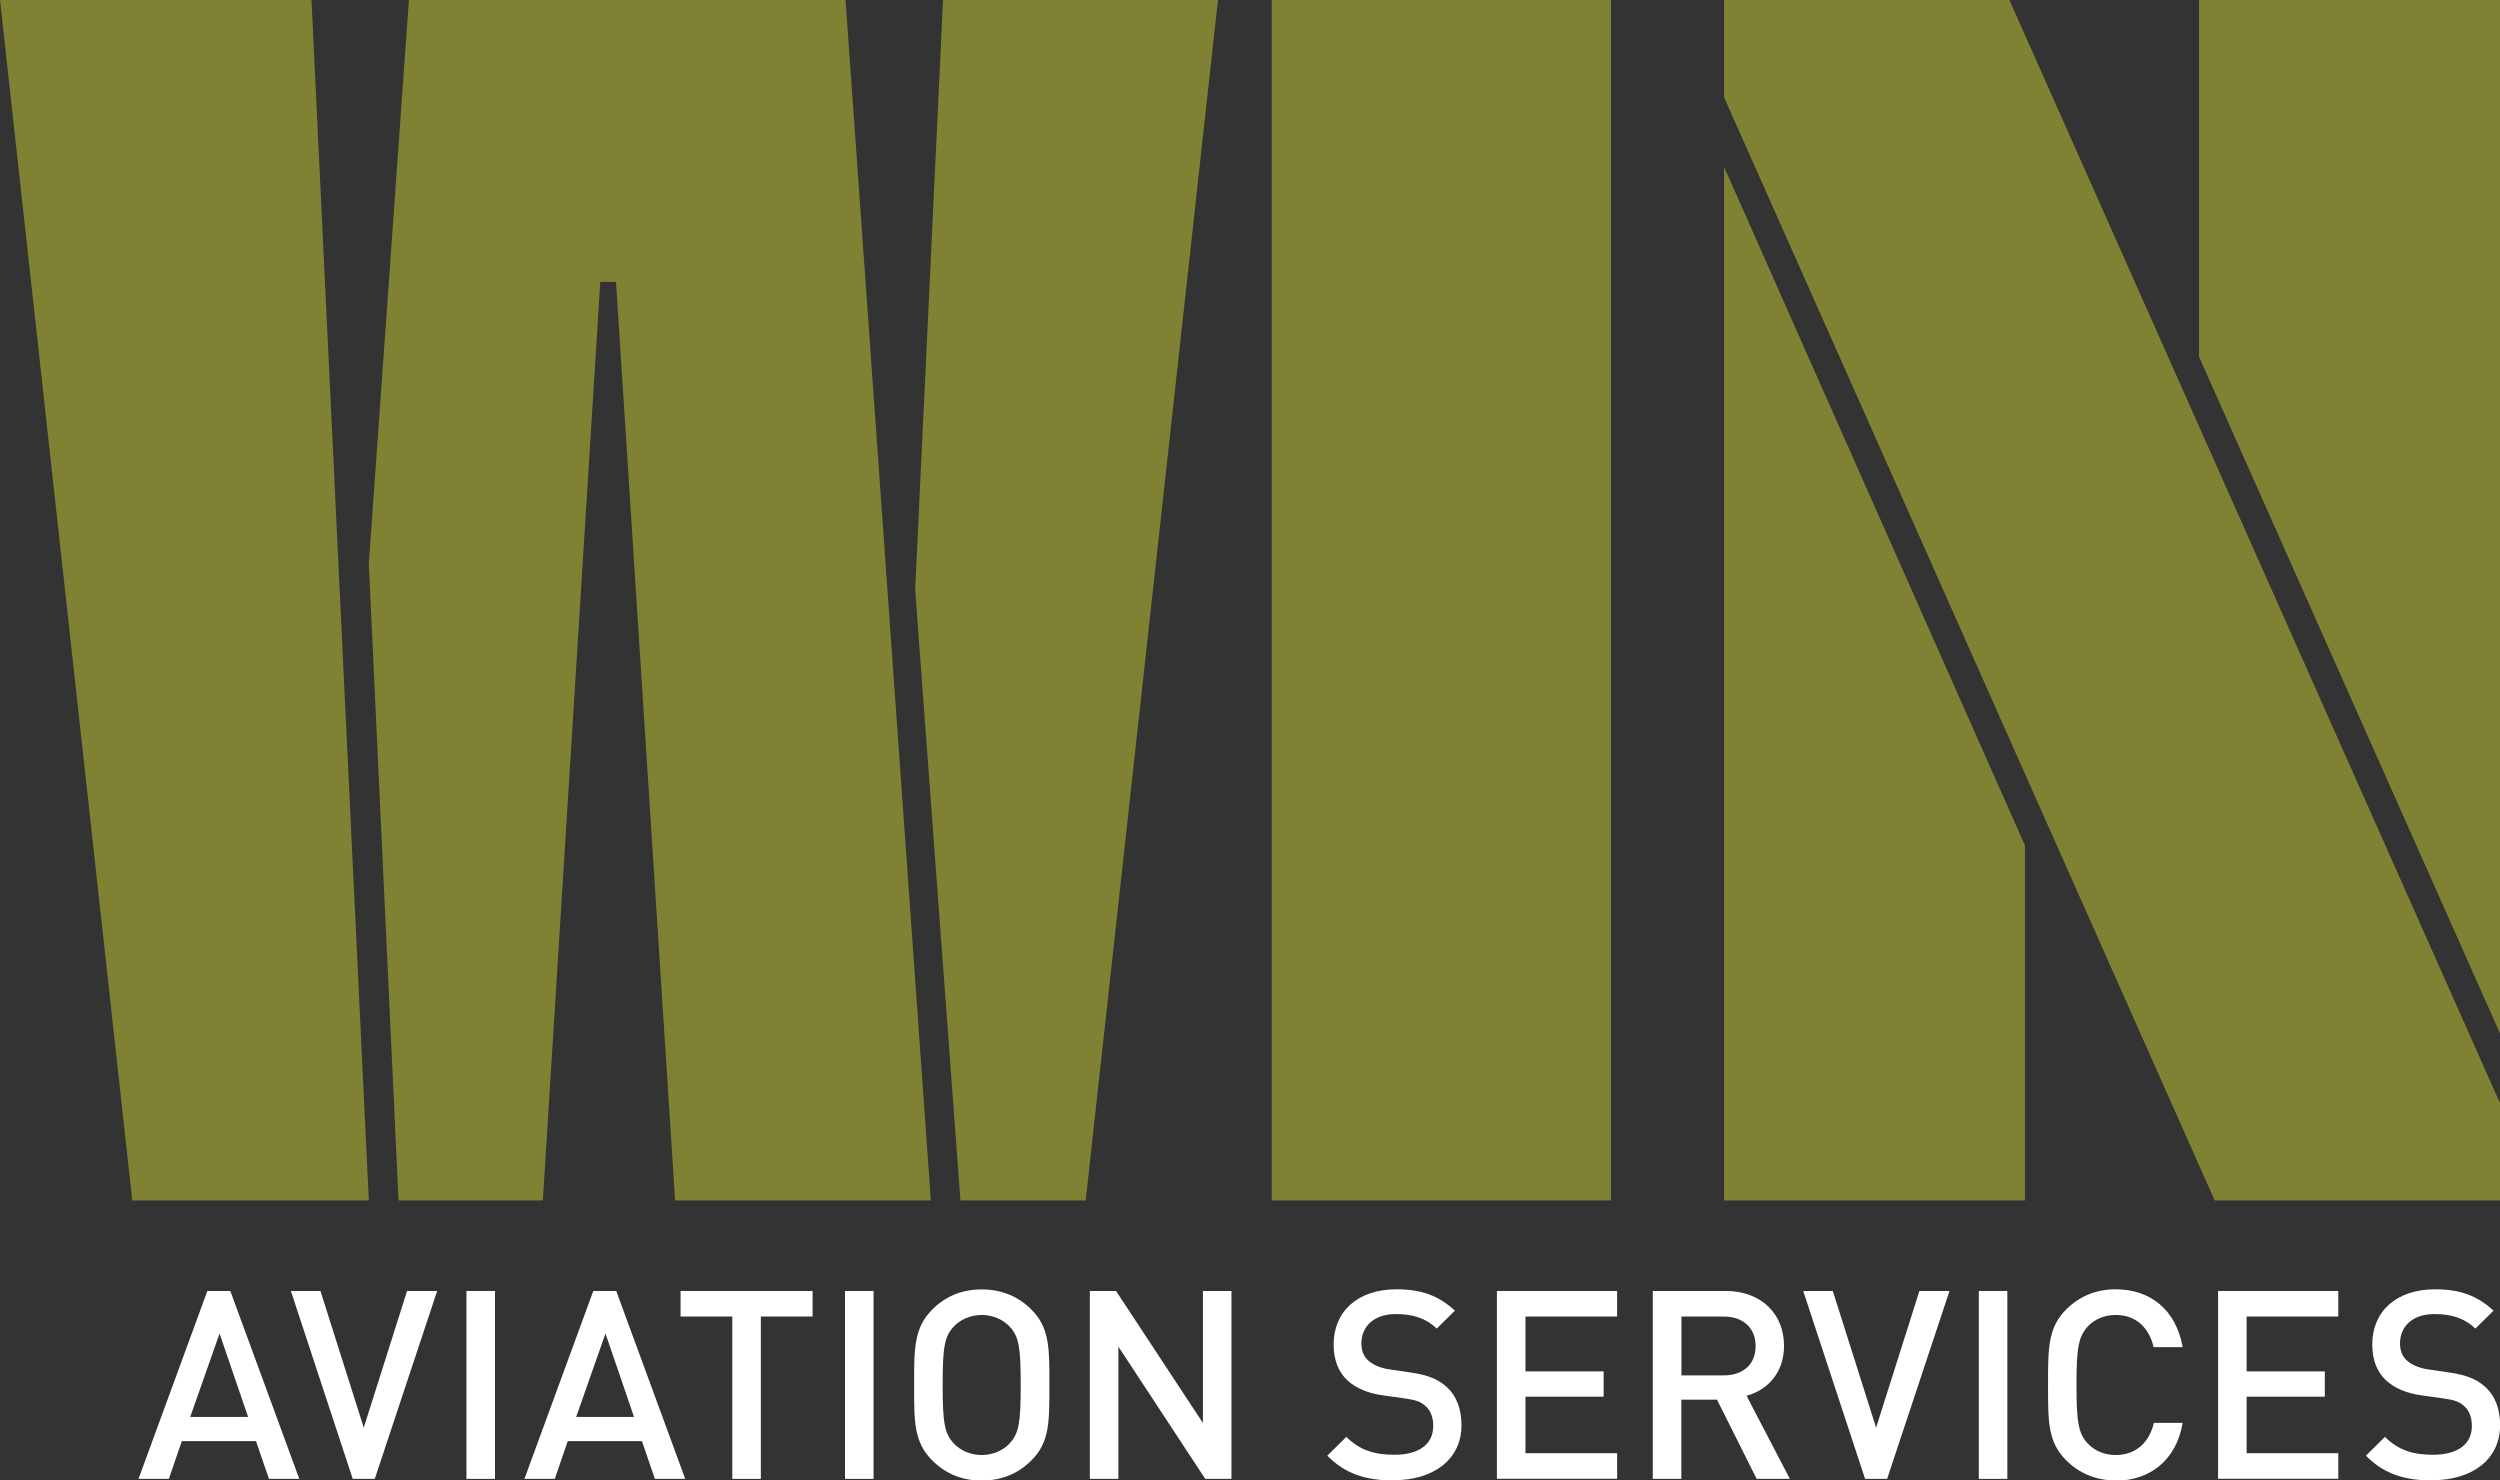
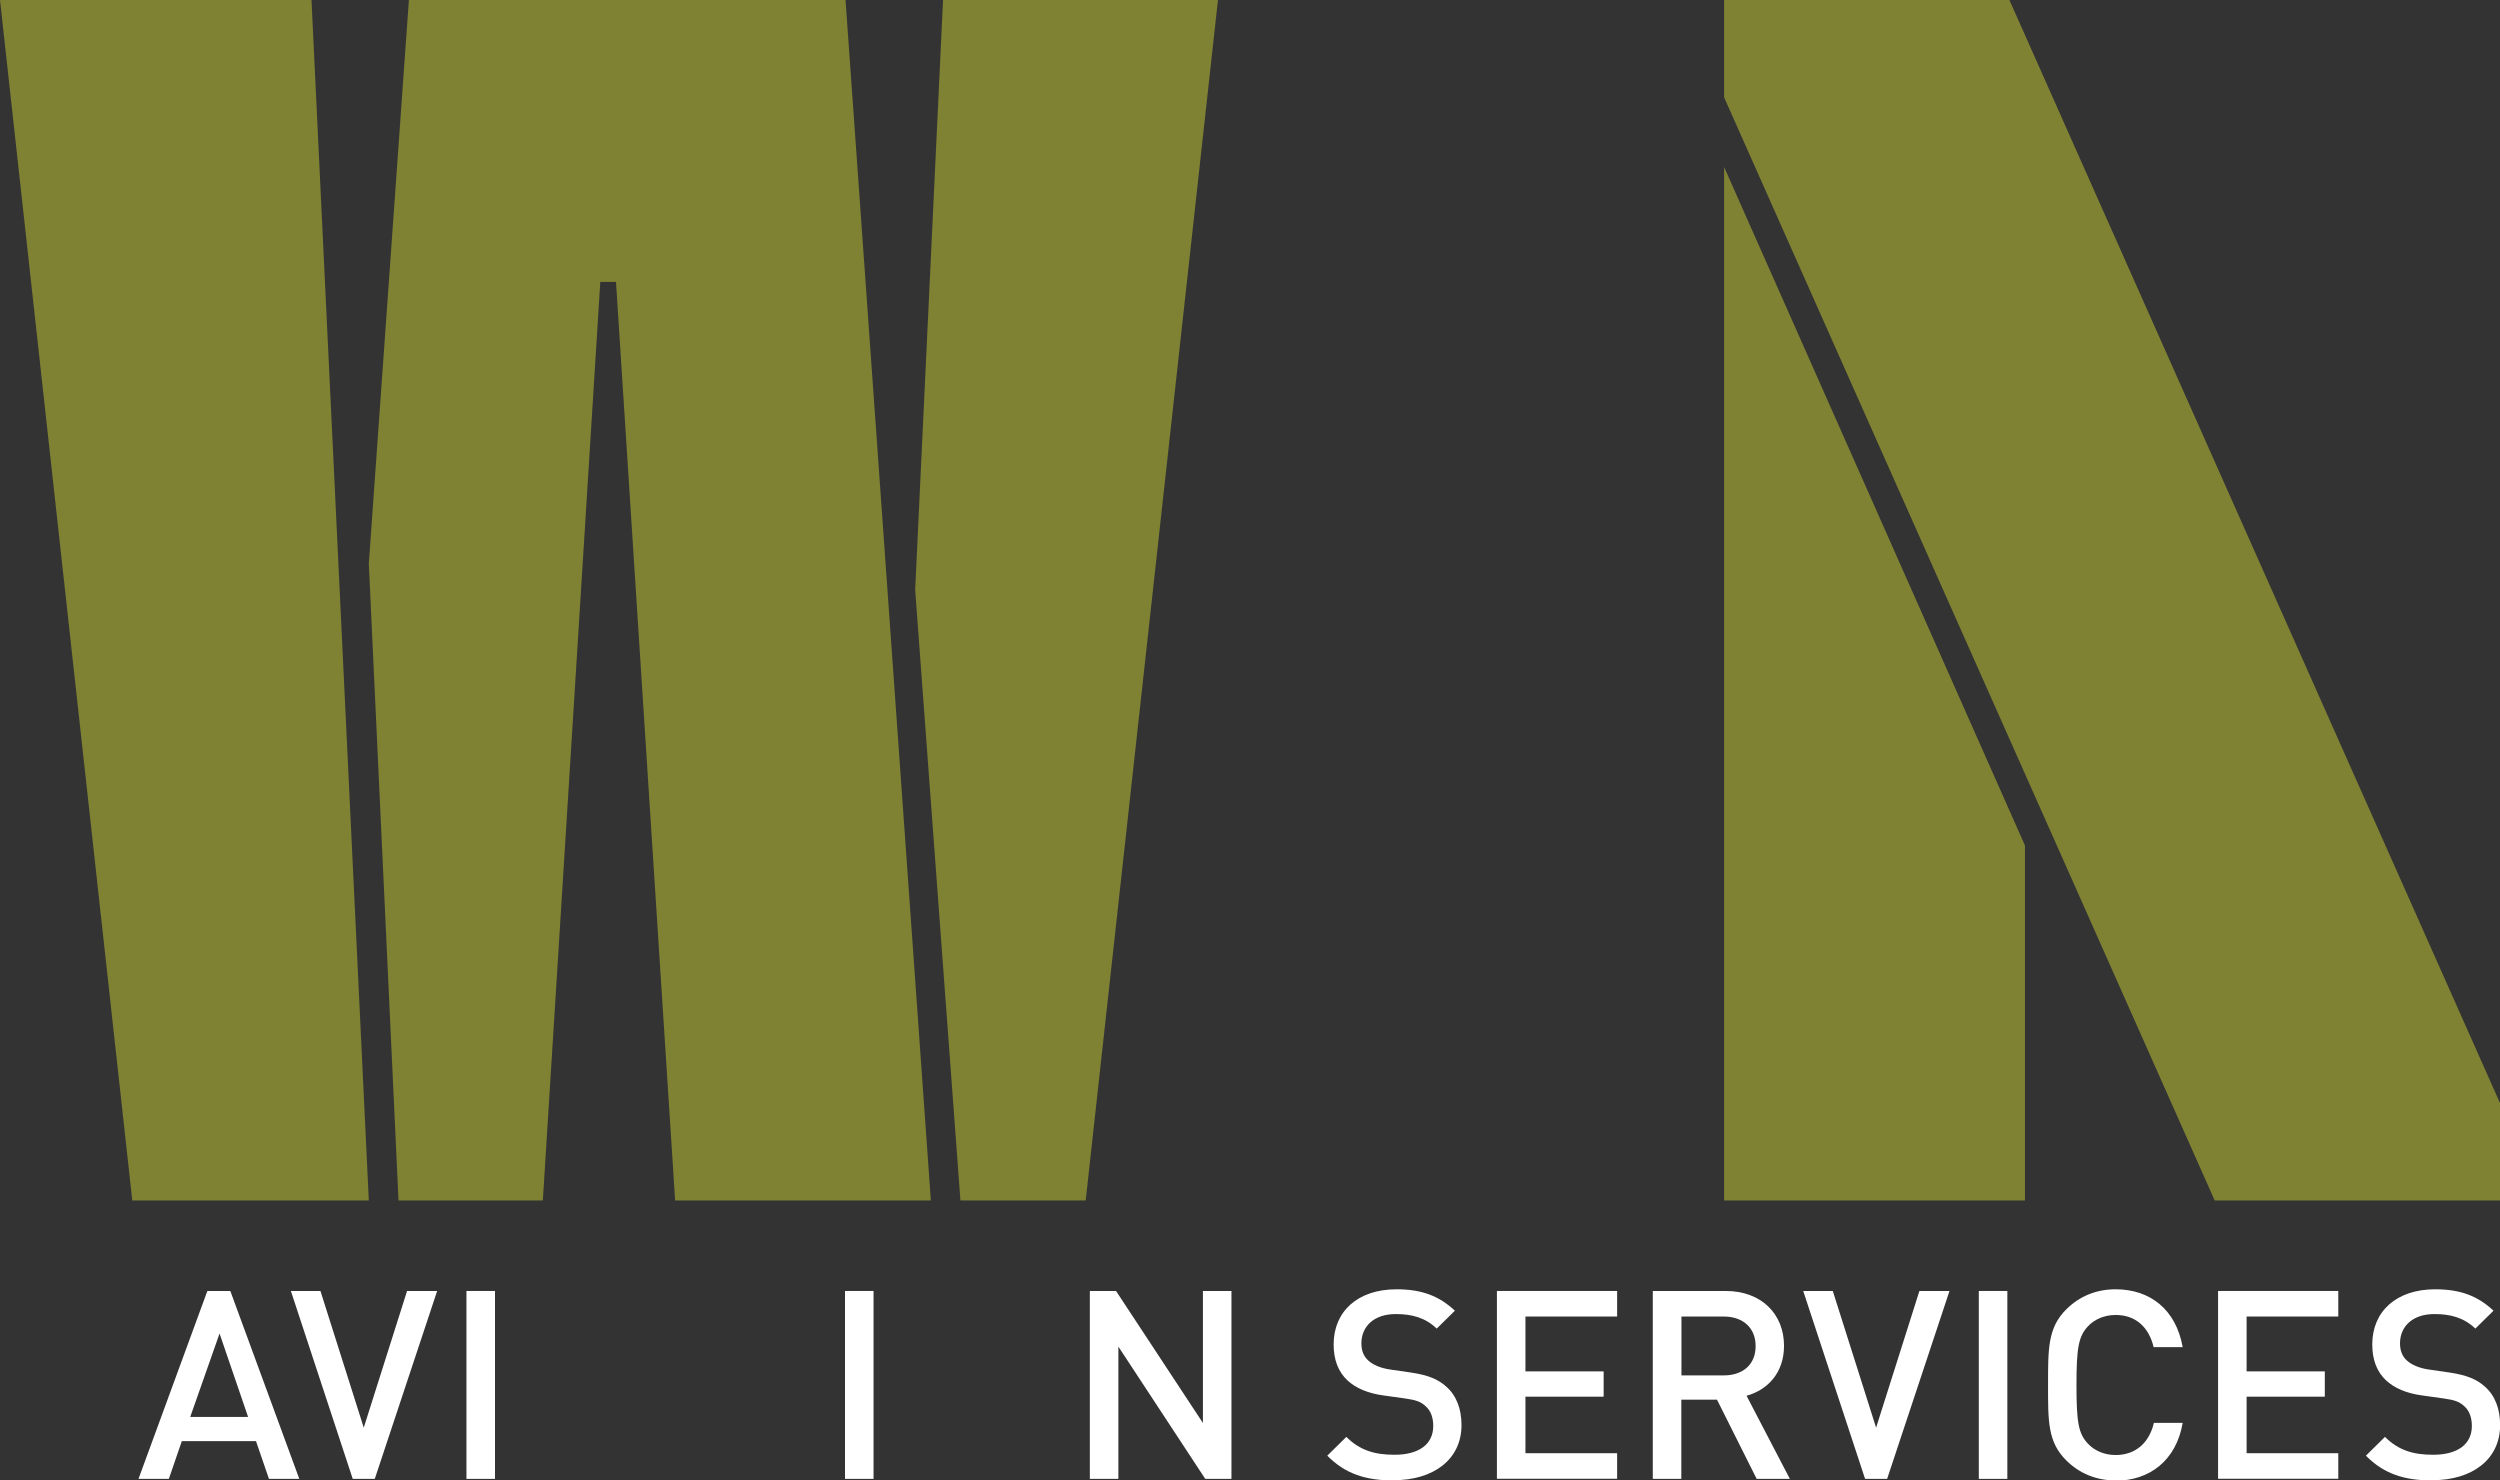
<svg xmlns="http://www.w3.org/2000/svg" id="Layer_2" data-name="Layer 2" viewBox="0 0 192.78 114.16">
  <rect x="0" y="0" width="192.78" height="114.16" fill="#333333" stroke="none" />
  <defs>
    <style>
      .cls-1 {
        fill: #fff;
      }

      .cls-2 {
        fill: #7f8133;
      }
    </style>
  </defs>
  <g id="Layer_1_copy" data-name="Layer 1 copy">
    <g>
      <polygon class="cls-2" points="31.53 0 28.44 43.47 30.73 92.57 41.86 92.57 46.29 21.74 47.5 21.74 52.06 92.57 71.78 92.57 65.2 0 31.53 0" />
      <polygon class="cls-2" points="70.57 45.48 74.06 92.57 83.72 92.57 93.92 0 72.72 0 70.57 45.48" />
      <polygon class="cls-2" points="0 0 10.2 92.57 28.44 92.57 24.02 0 0 0" />
-       <rect class="cls-2" x="98.07" width="26.16" height="92.57" />
-       <polygon class="cls-2" points="169.57 0 169.57 27.5 192.78 79.69 192.78 0 169.57 0" />
      <polygon class="cls-2" points="132.95 92.57 156.15 92.57 156.15 65.2 132.95 12.88 132.95 92.57" />
      <polygon class="cls-2" points="132.95 0 132.95 7.51 170.78 92.57 192.78 92.57 192.78 85.06 154.95 0 132.95 0" />
      <path class="cls-1" d="M20.74,114.04l-1-2.91h-5.72l-1,2.91h-2.34l5.31-14.49h1.77l5.32,14.49h-2.34ZM16.93,102.83l-2.26,6.43h4.46l-2.2-6.43Z" />
      <path class="cls-1" d="M28.91,114.04h-1.71l-4.77-14.49h2.28l3.34,10.54,3.34-10.54h2.32l-4.81,14.49Z" />
      <path class="cls-1" d="M35.97,114.04v-14.49h2.2v14.49h-2.2Z" />
-       <path class="cls-1" d="M50.5,114.04l-1-2.91h-5.72l-1,2.91h-2.34l5.31-14.49h1.77l5.32,14.49h-2.34ZM46.69,102.83l-2.26,6.43h4.46l-2.2-6.43Z" />
-       <path class="cls-1" d="M58.67,101.52v12.52h-2.2v-12.52h-3.99v-1.97h10.18v1.97h-3.99Z" />
      <path class="cls-1" d="M65.16,114.04v-14.49h2.2v14.49h-2.2Z" />
-       <path class="cls-1" d="M79.53,112.62c-1,1-2.28,1.55-3.83,1.55s-2.81-.55-3.81-1.55c-1.43-1.42-1.4-3.03-1.4-5.82s-.02-4.4,1.4-5.82c1-1,2.26-1.55,3.81-1.55s2.83.55,3.83,1.55c1.43,1.42,1.39,3.03,1.39,5.82s.04,4.4-1.39,5.82ZM77.86,102.3c-.51-.55-1.3-.9-2.16-.9s-1.65.35-2.16.9c-.71.77-.85,1.59-.85,4.5s.14,3.72.85,4.5c.51.55,1.3.9,2.16.9s1.65-.35,2.16-.9c.71-.77.85-1.59.85-4.5s-.14-3.73-.85-4.5Z" />
      <path class="cls-1" d="M92.94,114.04l-6.7-10.2v10.2h-2.2v-14.49h2.02l6.7,10.18v-10.18h2.2v14.49h-2.02Z" />
      <path class="cls-1" d="M107.48,114.16c-2.18,0-3.75-.51-5.13-1.91l1.47-1.45c1.06,1.06,2.22,1.38,3.71,1.38,1.89,0,2.99-.81,2.99-2.22,0-.63-.18-1.16-.57-1.51-.37-.35-.73-.49-1.59-.61l-1.71-.24c-1.18-.16-2.12-.57-2.75-1.16-.71-.67-1.06-1.59-1.06-2.77,0-2.52,1.83-4.25,4.85-4.25,1.91,0,3.26.49,4.5,1.65l-1.4,1.38c-.9-.86-1.94-1.12-3.16-1.12-1.71,0-2.65.98-2.65,2.26,0,.53.16,1,.55,1.34.37.33.96.57,1.63.67l1.65.24c1.34.2,2.1.53,2.71,1.08.79.69,1.18,1.73,1.18,2.97,0,2.67-2.18,4.25-5.21,4.25Z" />
      <path class="cls-1" d="M115.43,114.04v-14.49h9.27v1.97h-7.07v4.23h6.03v1.95h-6.03v4.36h7.07v1.97h-9.27Z" />
      <path class="cls-1" d="M135.46,114.04l-3.06-6.11h-2.75v6.11h-2.2v-14.49h5.62c2.75,0,4.5,1.77,4.5,4.23,0,2.08-1.26,3.4-2.89,3.85l3.34,6.41h-2.57ZM132.92,101.52h-3.26v4.54h3.26c1.47,0,2.46-.83,2.46-2.26s-1-2.28-2.46-2.28Z" />
      <path class="cls-1" d="M145.53,114.04h-1.71l-4.77-14.49h2.28l3.34,10.54,3.34-10.54h2.32l-4.81,14.49Z" />
      <path class="cls-1" d="M152.59,114.04v-14.49h2.2v14.49h-2.2Z" />
      <path class="cls-1" d="M163.14,114.16c-1.51,0-2.81-.55-3.81-1.55-1.43-1.42-1.4-3.03-1.4-5.82s-.02-4.4,1.4-5.82c1-1,2.3-1.55,3.81-1.55,2.67,0,4.66,1.57,5.17,4.46h-2.24c-.35-1.47-1.32-2.48-2.93-2.48-.86,0-1.63.33-2.14.88-.71.77-.88,1.61-.88,4.52s.16,3.75.88,4.52c.51.55,1.28.88,2.14.88,1.61,0,2.61-1.02,2.95-2.48h2.22c-.49,2.89-2.55,4.46-5.17,4.46Z" />
      <path class="cls-1" d="M171.04,114.04v-14.49h9.27v1.97h-7.07v4.23h6.03v1.95h-6.03v4.36h7.07v1.97h-9.27Z" />
      <path class="cls-1" d="M187.57,114.16c-2.18,0-3.75-.51-5.13-1.91l1.47-1.45c1.06,1.06,2.22,1.38,3.71,1.38,1.89,0,2.99-.81,2.99-2.22,0-.63-.18-1.16-.57-1.51-.37-.35-.73-.49-1.59-.61l-1.71-.24c-1.18-.16-2.12-.57-2.75-1.16-.71-.67-1.06-1.59-1.06-2.77,0-2.52,1.83-4.25,4.85-4.25,1.91,0,3.26.49,4.5,1.65l-1.4,1.38c-.9-.86-1.94-1.12-3.16-1.12-1.71,0-2.65.98-2.65,2.26,0,.53.16,1,.55,1.34.37.33.96.57,1.63.67l1.65.24c1.34.2,2.1.53,2.71,1.08.79.69,1.18,1.73,1.18,2.97,0,2.67-2.18,4.25-5.21,4.25Z" />
    </g>
  </g>
</svg>